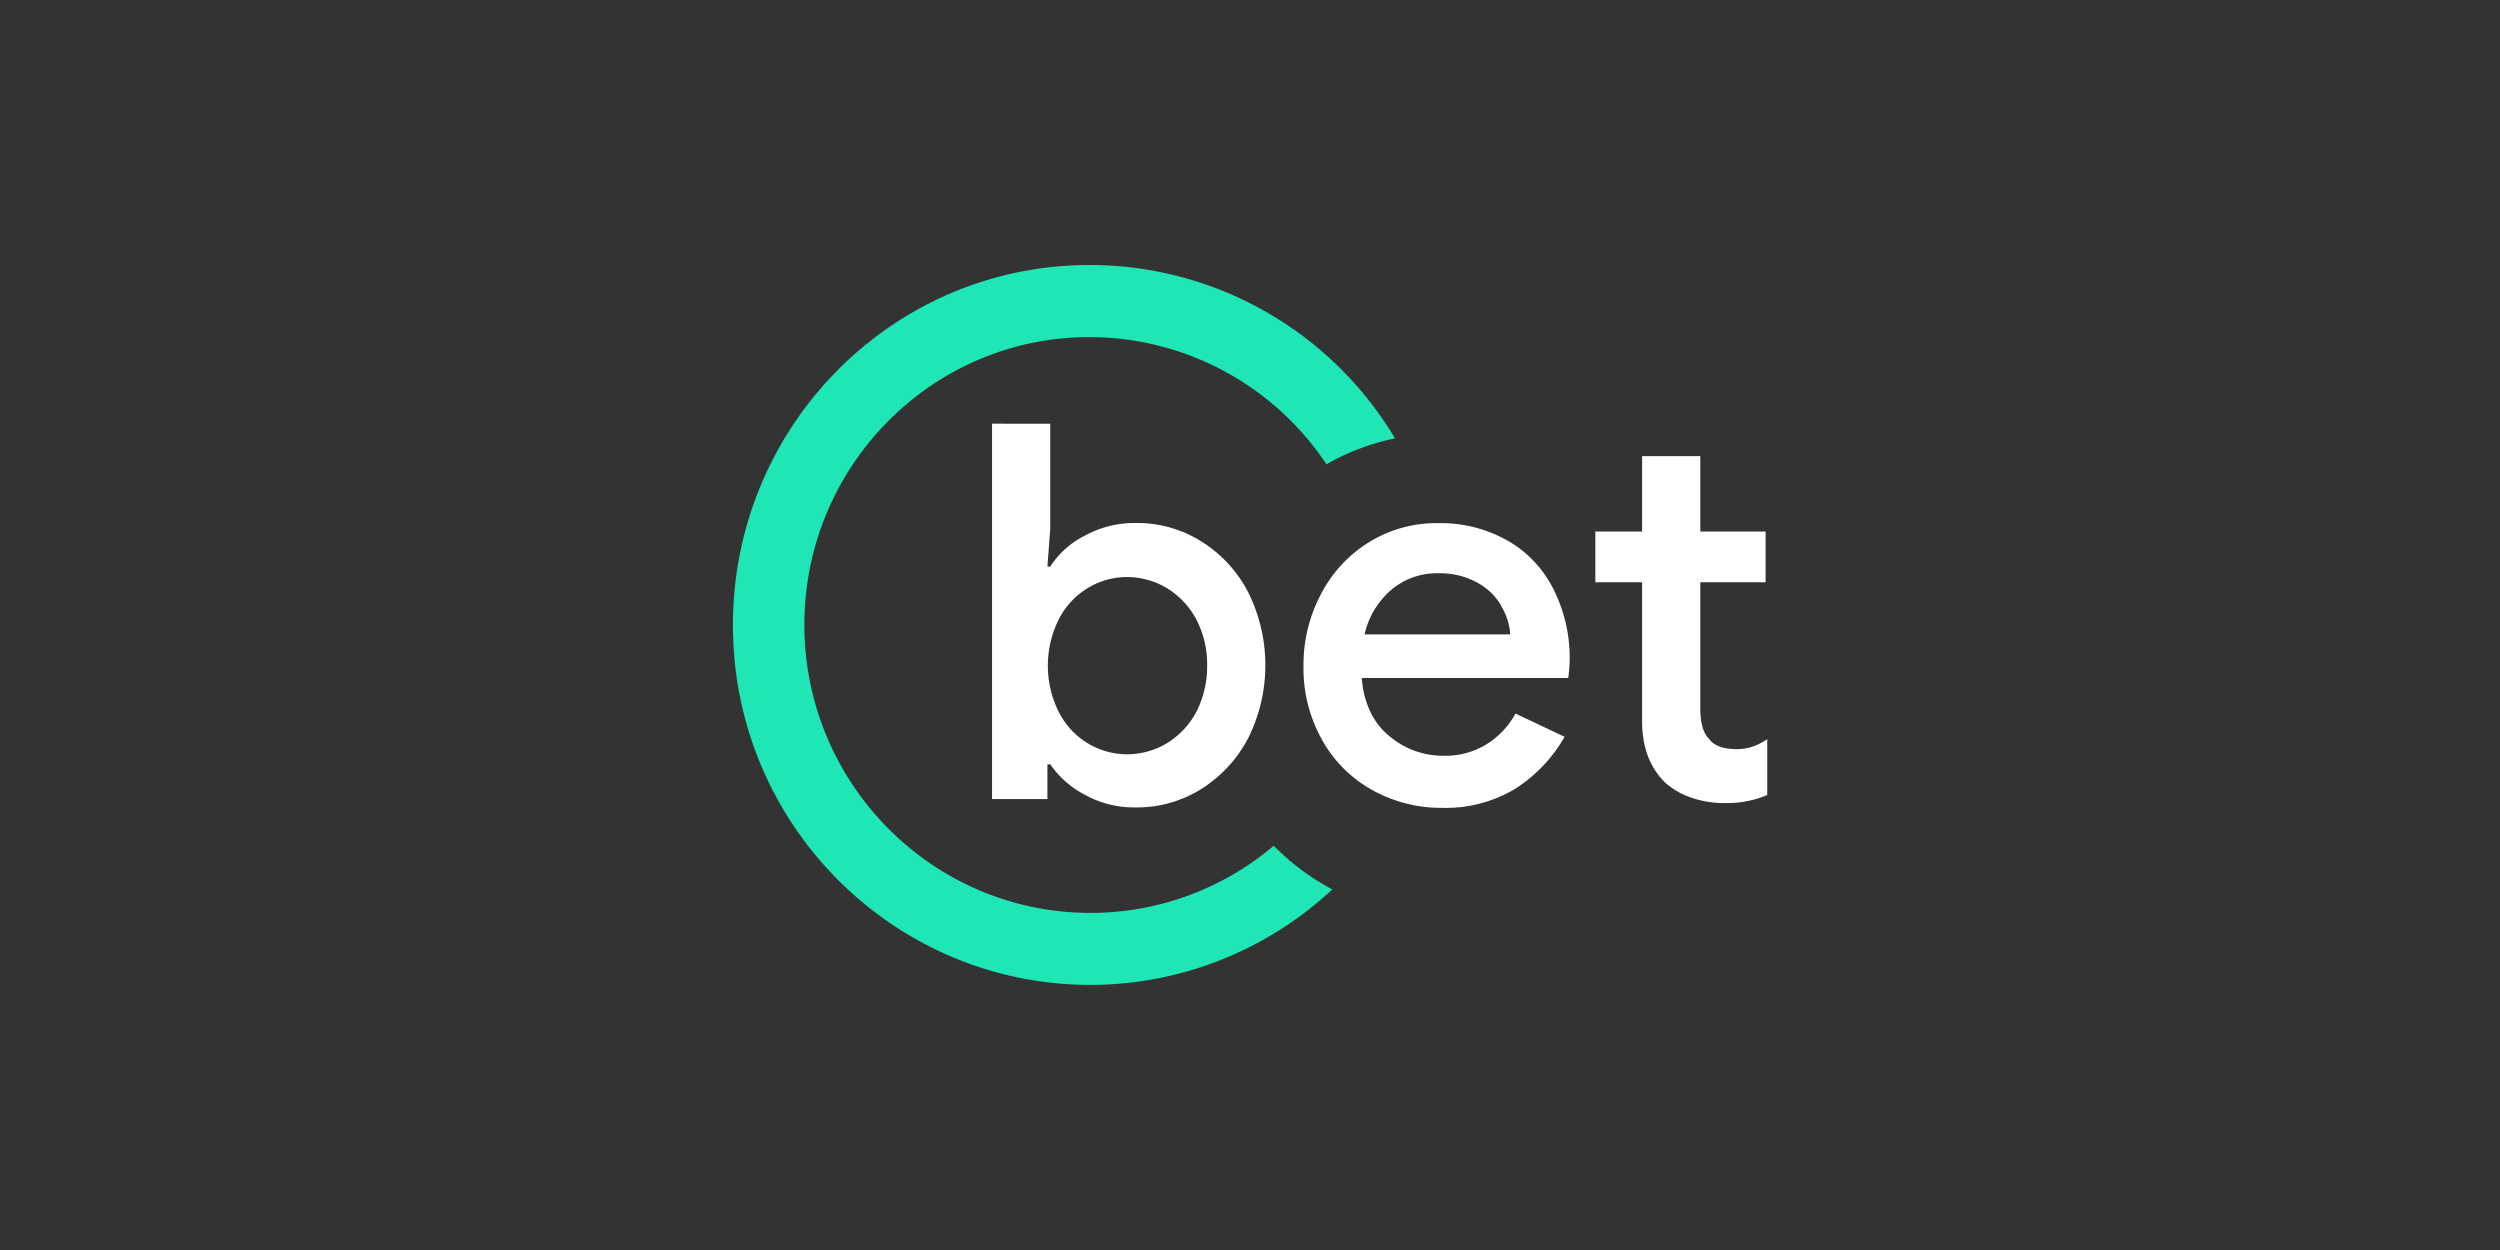
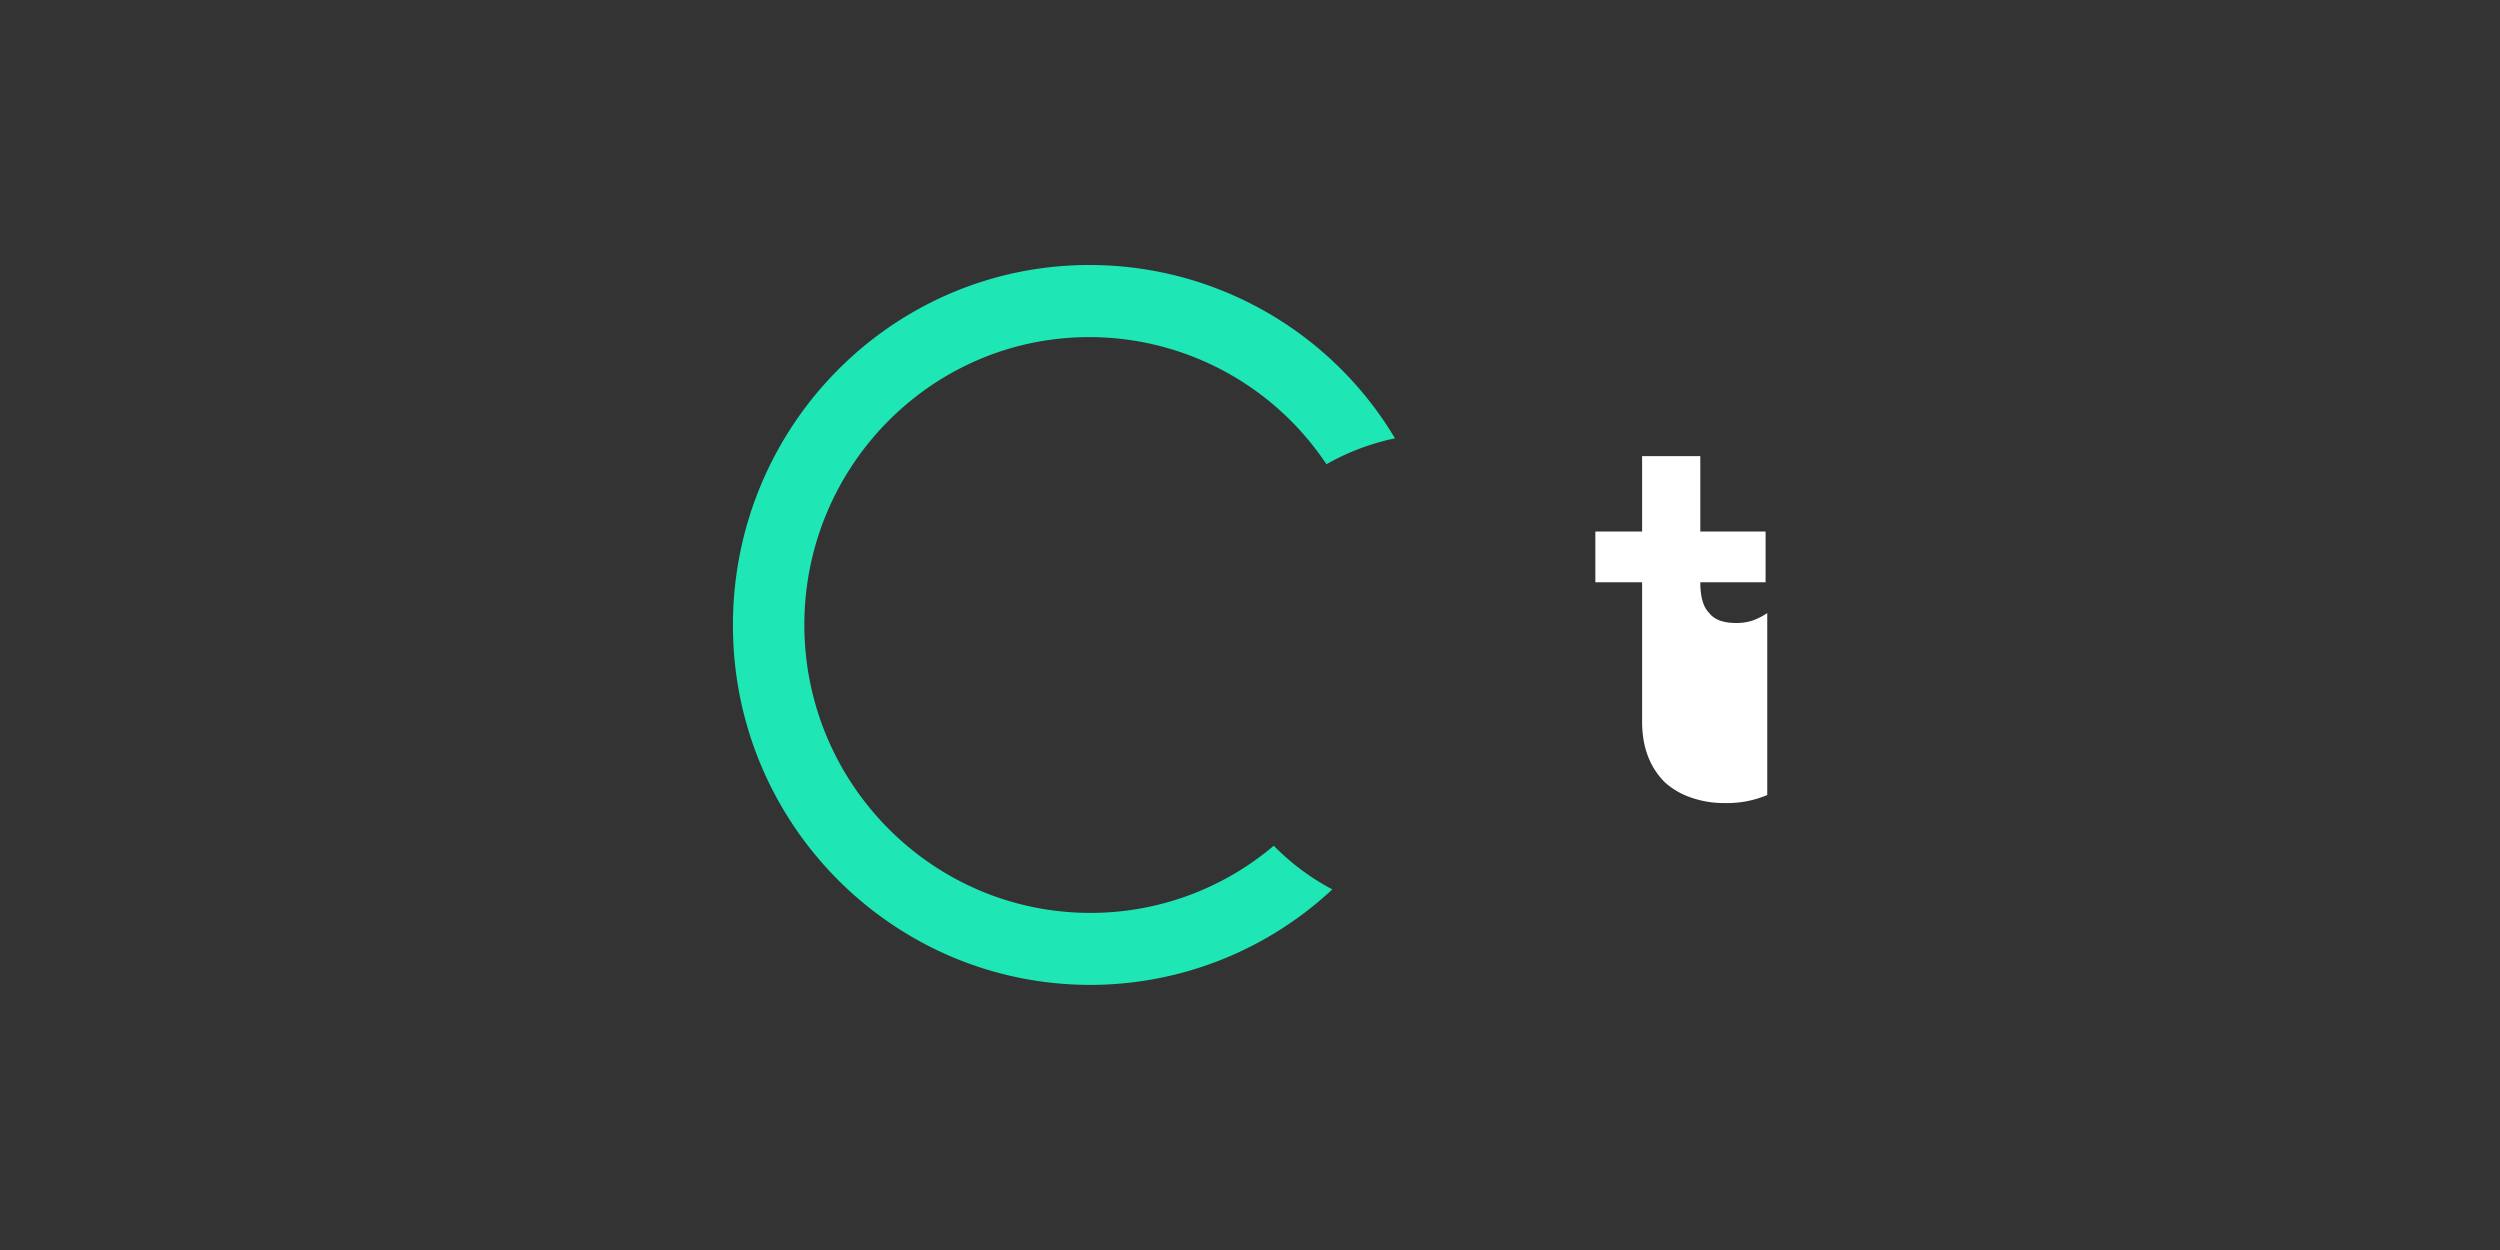
<svg xmlns="http://www.w3.org/2000/svg" id="Layer_1" data-name="Layer 1" viewBox="0 0 500 250">
  <rect x="0" y="0" width="500" height="250" fill="#333333" stroke="none" />
  <defs>
    <style>.cls-1,.cls-2{fill:#fff;}.cls-1{fill-rule:evenodd;}.cls-3{fill:#1fe6b5;}</style>
  </defs>
  <title>2521_500x250_dark</title>
-   <path class="cls-1" d="M210.05,152.85a18.88,18.88,0,0,0,6.87,6.07,20.1,20.1,0,0,0,10.2,2.56,24.14,24.14,0,0,0,13.17-3.7,26.65,26.65,0,0,0,9.34-10.14,32.7,32.7,0,0,0,0-29.2,26,26,0,0,0-9.34-10.14,24.14,24.14,0,0,0-13.17-3.7,20.57,20.57,0,0,0-10.2,2.56,17.5,17.5,0,0,0-6.87,6.16h-.57l.57-7.58v-21H198.41v75.08h11.07v-6.92Zm29.19-10.42a16.37,16.37,0,0,1-5.92,6.25,15.54,15.54,0,0,1-7.91,2.18,15.19,15.19,0,0,1-7.82-2.18,15.46,15.46,0,0,1-5.82-6.25,20.74,20.74,0,0,1,0-18.59,15.46,15.46,0,0,1,5.82-6.25,15,15,0,0,1,7.82-2.18,15.54,15.54,0,0,1,7.91,2.18,16.26,16.26,0,0,1,5.92,6.25,19.45,19.45,0,0,1,2.19,9.3A20,20,0,0,1,239.24,142.43Z" />
-   <path class="cls-1" d="M264.23,147.64a25.75,25.75,0,0,0,9.82,10.14,28.27,28.27,0,0,0,14.21,3.79A27.07,27.07,0,0,0,303,157.78a29.8,29.8,0,0,0,9.92-10.42l-9.82-4.65a16.52,16.52,0,0,1-5.82,6.16,15.66,15.66,0,0,1-8.59,2.28,16.58,16.58,0,0,1-11-4.08c-3.14-2.65-4.95-6.54-5.34-11.47h41.3a31.28,31.28,0,0,0,.29-3.7A30.52,30.52,0,0,0,310.77,118a23,23,0,0,0-9.06-9.77,27.16,27.16,0,0,0-14.12-3.6,25.63,25.63,0,0,0-13.92,3.89,26.52,26.52,0,0,0-9.54,10.43,30.11,30.11,0,0,0-3.43,14.22A29.13,29.13,0,0,0,264.23,147.64Zm36-26.45a12.4,12.4,0,0,1,1.81,5.59v.1H272.91a16.55,16.55,0,0,1,5.34-8.91,14.14,14.14,0,0,1,9.44-3.32,15.56,15.56,0,0,1,7.82,1.9A12.39,12.39,0,0,1,300.28,121.19Z" />
-   <path class="cls-2" d="M338.15,159.49a15.07,15.07,0,0,1-5.15-3q-4.59-4.56-4.58-12.23V116.45h-9.35V106.31h9.35V91.23h11.64v15.08h13.06v10.14H340.06v25.22c0,2.84.57,4.93,1.71,6.06,1.05,1.43,2.86,2.09,5.53,2.09a10.15,10.15,0,0,0,3.15-.47,12.83,12.83,0,0,0,3-1.52V159a20.57,20.57,0,0,1-8.49,1.61A19.88,19.88,0,0,1,338.15,159.49Z" />
+   <path class="cls-2" d="M338.15,159.49a15.07,15.07,0,0,1-5.15-3q-4.59-4.56-4.58-12.23V116.45h-9.35V106.31h9.35V91.23h11.64v15.08h13.06v10.14H340.06c0,2.84.57,4.93,1.71,6.06,1.05,1.43,2.86,2.09,5.53,2.09a10.15,10.15,0,0,0,3.15-.47,12.83,12.83,0,0,0,3-1.52V159a20.57,20.57,0,0,1-8.49,1.61A19.88,19.88,0,0,1,338.15,159.49Z" />
  <path class="cls-3" d="M254.75,169.15a56.64,56.64,0,0,1-36.66,13.43c-31.51,0-57.12-25.72-57.22-57.48V125c0-31.77,25.52-57.58,57-57.58a57,57,0,0,1,47.42,25.43A47,47,0,0,1,279,87.67,71.14,71.14,0,0,0,217.9,53c-39.41,0-71.31,32.25-71.31,72v.1c0,39.73,32.09,71.88,71.5,71.88a71,71,0,0,0,48.37-19.1A48,48,0,0,1,254.75,169.15Z" />
</svg>